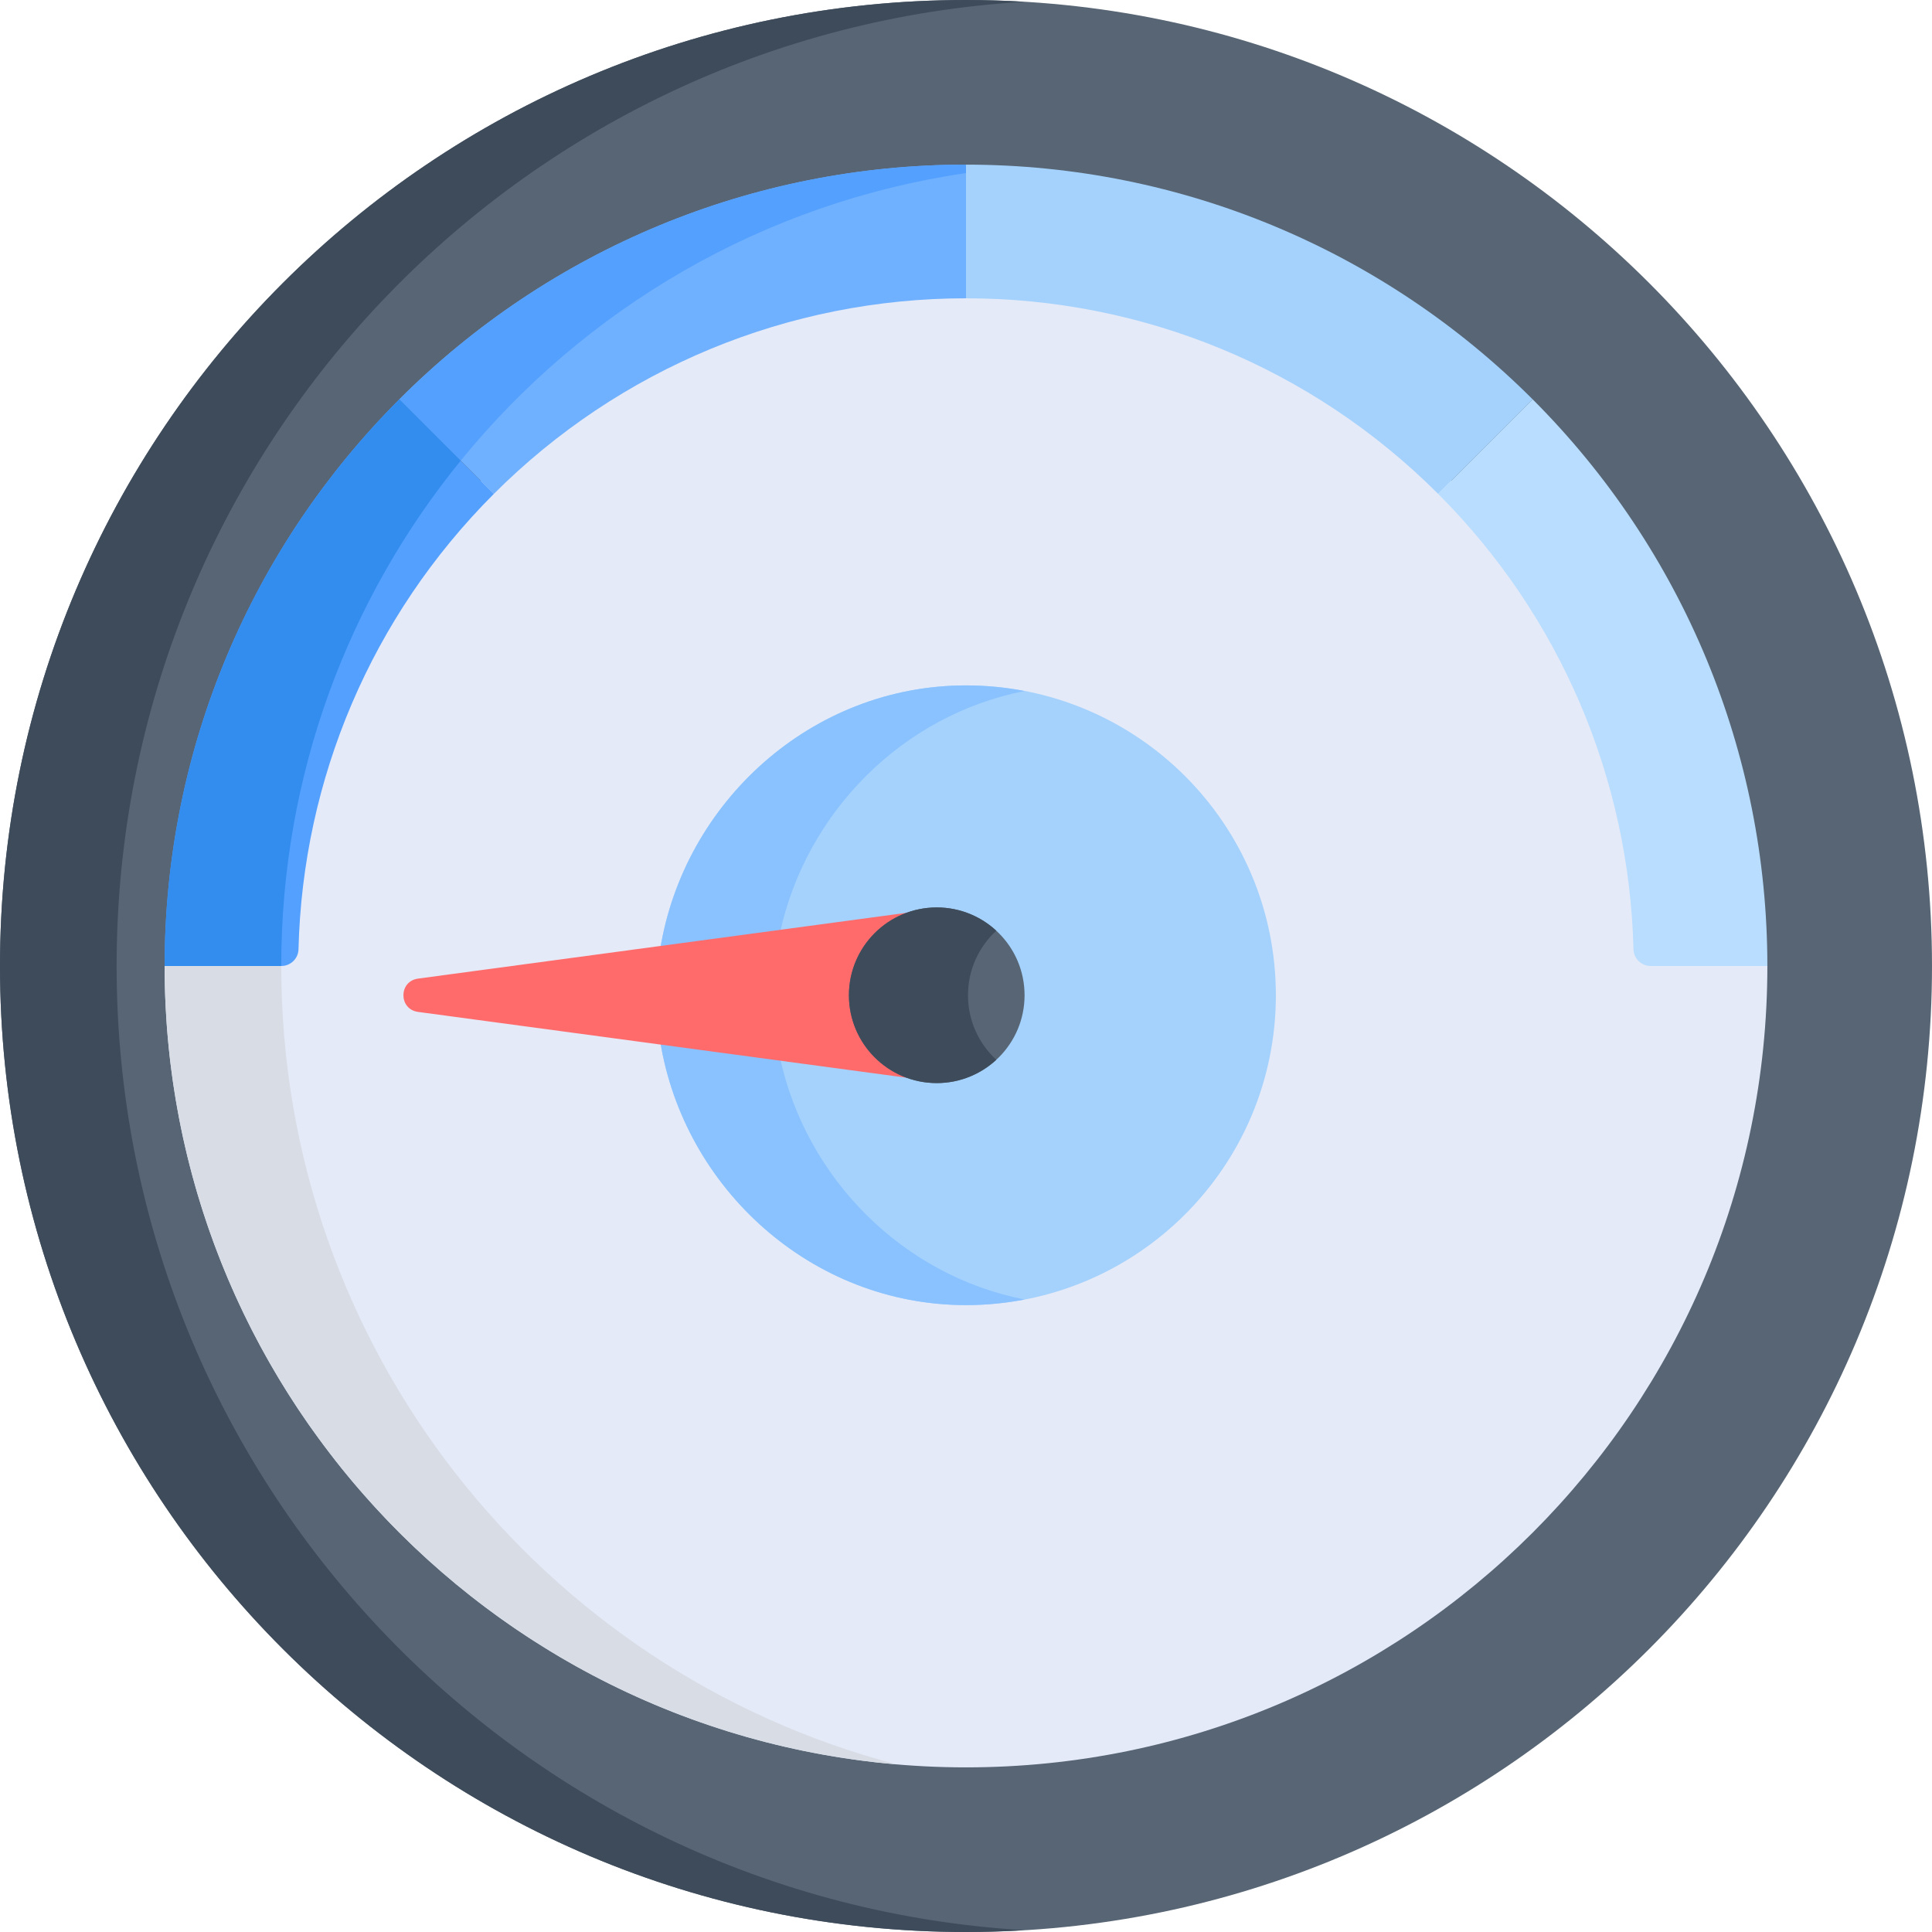
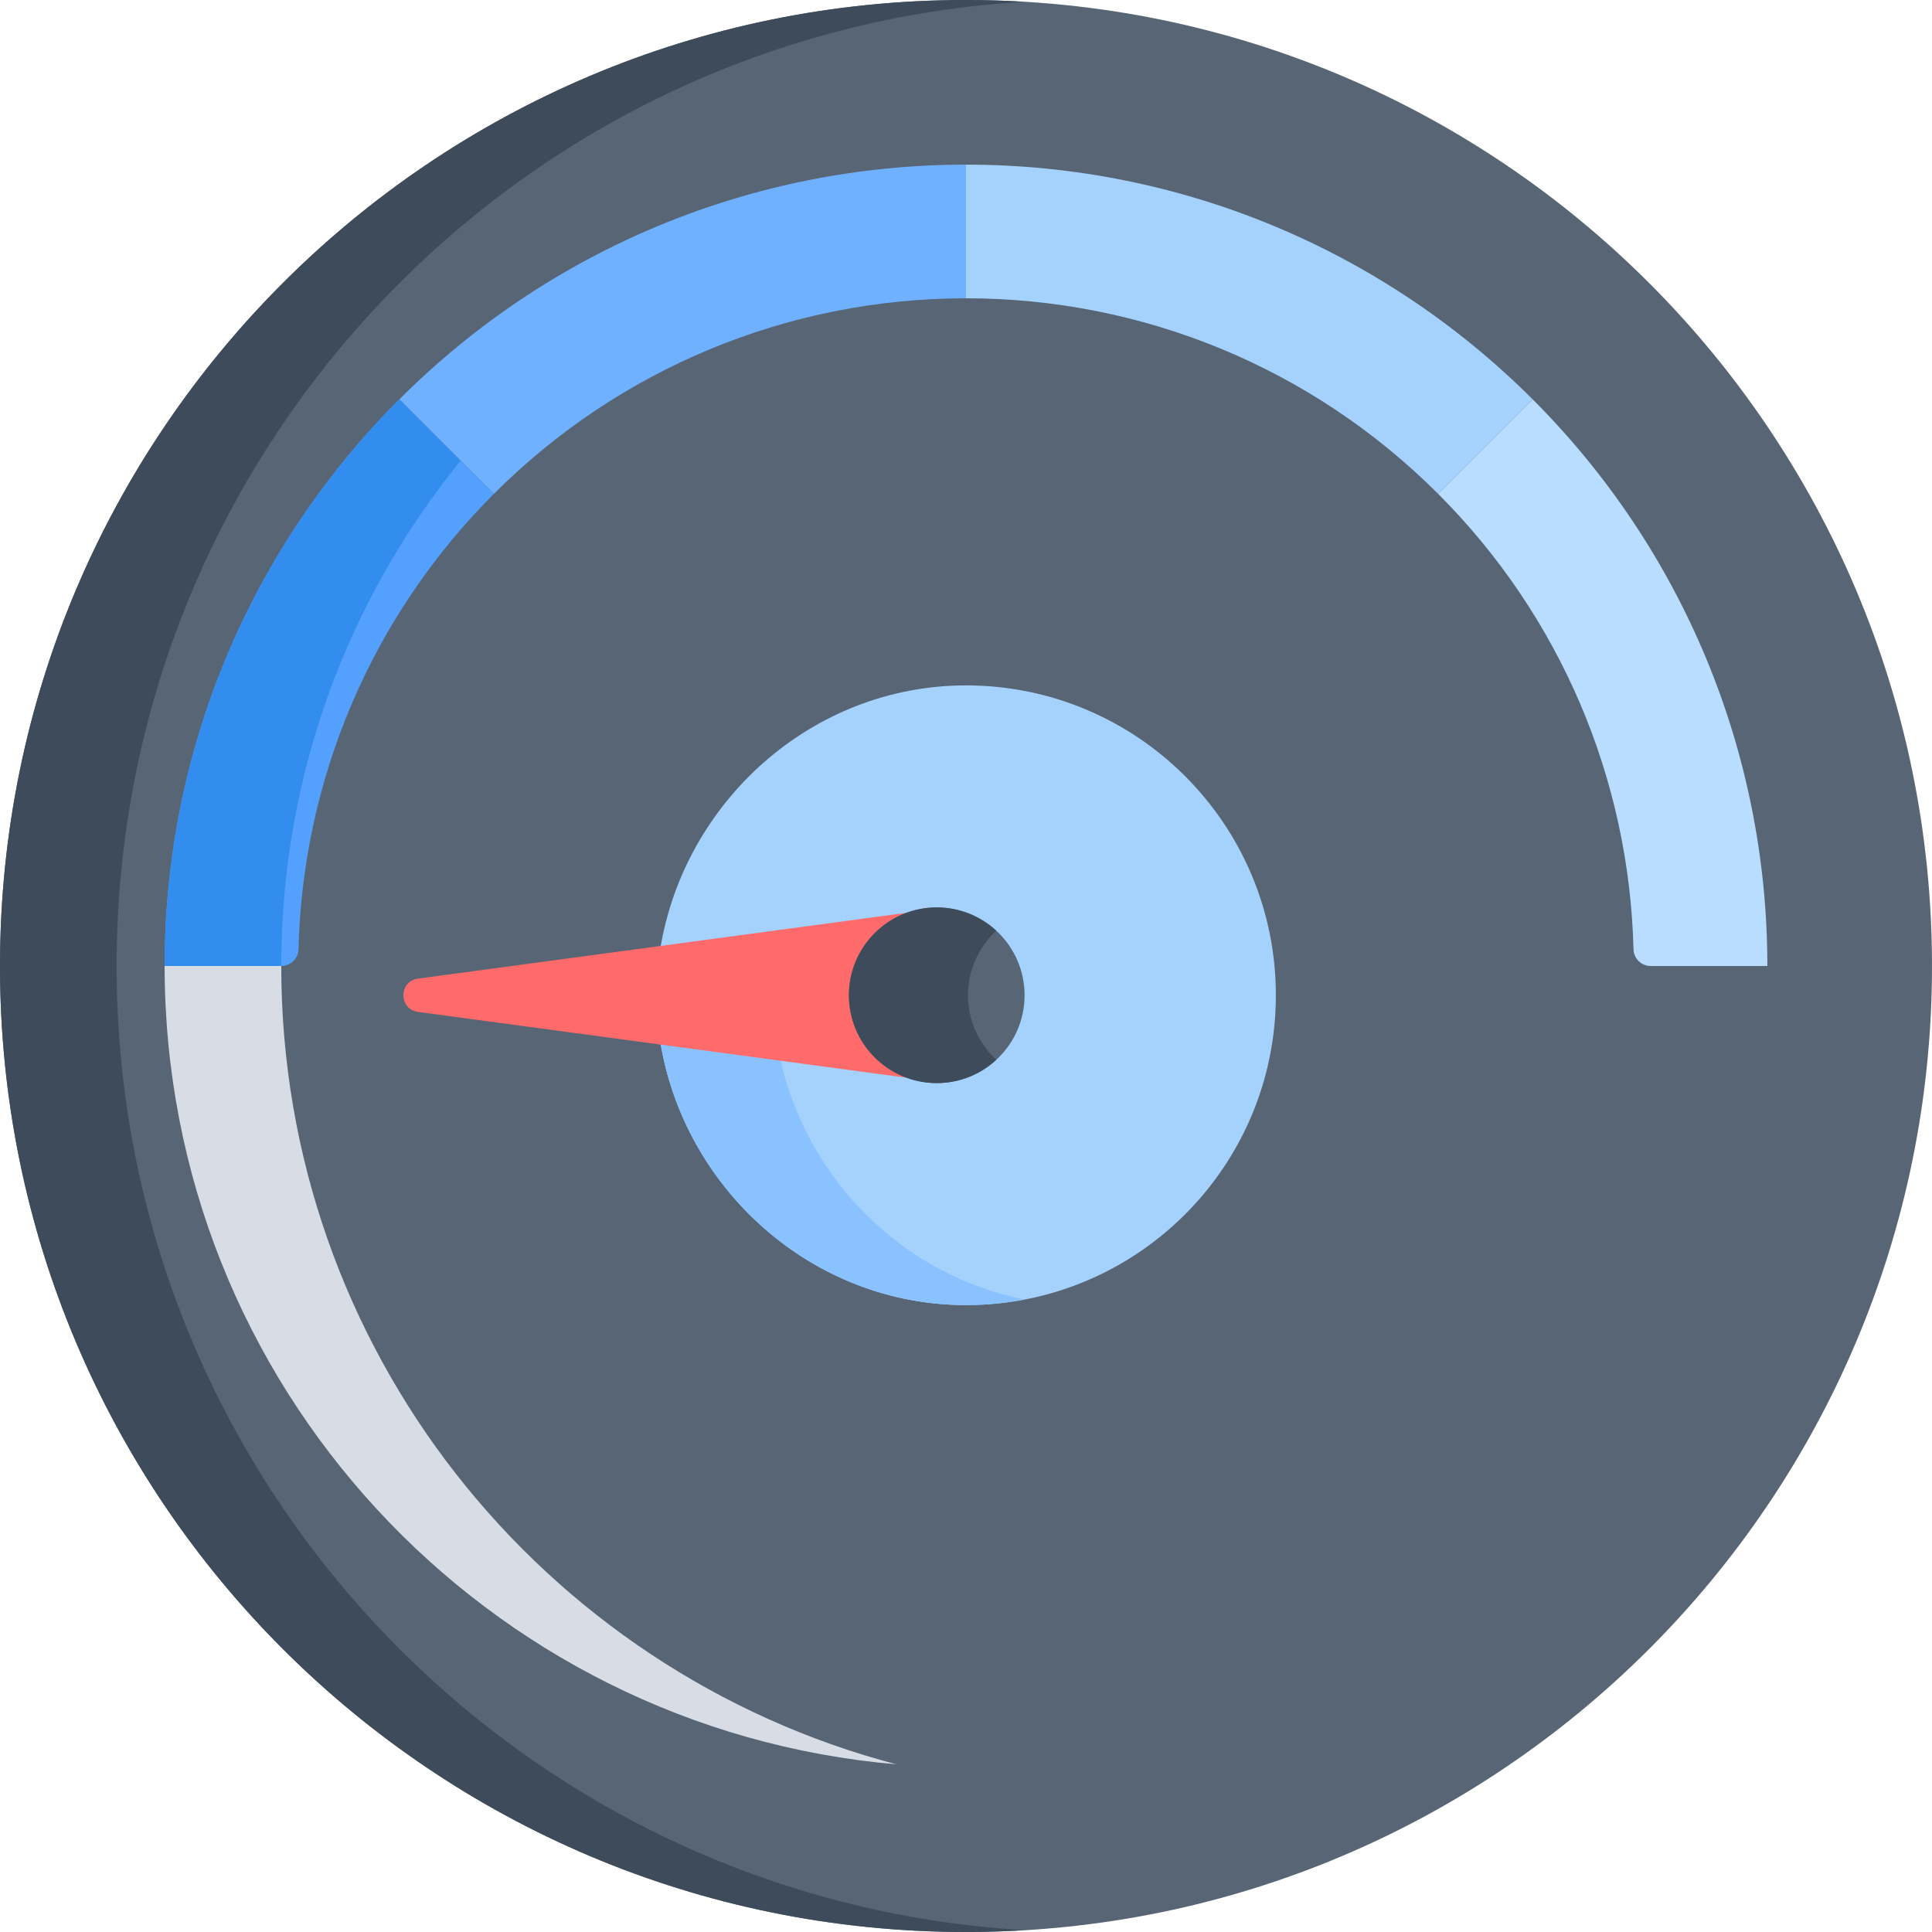
<svg xmlns="http://www.w3.org/2000/svg" height="512pt" viewBox="0 0 512 512" width="512pt">
  <path d="m512 256c0 141.387-114.613 256-256 256s-256-114.613-256-256 114.613-256 256-256 256 114.613 256 256zm0 0" fill="#576574" />
  <path d="m30.906 256c0-136.195 106.359-247.531 240.547-255.523-5.113-.305-10.262-.477-15.453-.477-141.387 0-256 114.613-256 256s114.613 256 256 256c5.191 0 10.34-.172 15.453-.477-134.188-7.992-240.547-119.328-240.547-255.523zm0 0" fill="#3e4b5a" />
-   <path d="m437.762 251.449c-1.152-46.297-19.828-90.641-53.199-124.012-34.543-34.547-80.727-53.254-128.562-53.254-48.387 0-94.41 19.098-128.562 53.254-33.391 33.391-52.055 77.75-53.199 124.012-.062 2.535-2.156 4.551-4.691 4.551h-25.918c0 117.289 95.082 212.371 212.371 212.371s212.371-95.082 212.371-212.371h-25.918c-2.535 0-4.629-2.012-4.691-4.551zm0 0" fill="#e4eaf8" />
  <path d="m74.535 256c0-9.141.57-18.148 1.656-26.992-1.105 7.402-1.766 14.898-1.953 22.441-.062 2.539-2.156 4.551-4.691 4.551h-25.918c0 111.082 85.285 202.23 193.949 211.57-93.828-24.633-163.043-110.016-163.043-211.57zm0 0" fill="#d8dce5" />
  <path d="m381.121 130.879 25.051-25.051c-39.176-39.172-92.641-62.199-150.172-62.199v35.422c46.559 0 91.504 18.207 125.121 51.828zm0 0" fill="#a4d2fc" />
  <path d="m256 79.051v-35.422c-56.461 0-110.211 22.242-150.172 62.199l25.051 25.051c33.238-33.238 78.027-51.828 125.121-51.828zm0 0" fill="#6fb1ff" />
  <path d="m43.629 256h30.91c2.469 0 4.508-1.961 4.566-4.43 1.113-45.023 19.277-88.195 51.773-120.691l-25.051-25.051c-38.926 38.926-62.199 92.281-62.199 150.172zm0 0" fill="#54a0ff" />
  <path d="m406.172 105.828-25.051 25.051c32.48 32.477 50.652 75.637 51.773 120.695.059 2.465 2.098 4.426 4.566 4.426h30.91c0-56.461-22.254-110.227-62.199-150.172zm0 0" fill="#b8ddff" />
-   <path d="m256 45.871v-2.242c-56.461 0-110.211 22.242-150.172 62.199l16.258 16.258c32.793-40.316 80.074-68.363 133.914-76.215zm0 0" fill="#54a0ff" />
  <path d="m105.828 105.828c-38.926 38.93-62.199 92.281-62.199 150.172h30.906c0-50.773 17.824-97.379 47.551-133.914zm0 0" fill="#338def" />
  <path d="m174.941 251.664 65.922-8.938c2.32-.777 4.801-1.219 7.383-1.219 12.855 0 22.246 9.391 22.246 22.246 0 12.852-9.391 22.242-22.246 22.242-2.586 0-5.062-.441-7.387-1.219h.004l-65.922-8.938c6.281 39.113 40.176 70.027 81.062 70.027 45.348 0 82.113-36.766 82.113-82.113 0-45.352-36.766-82.117-82.113-82.117-40.887.004-74.781 30.918-81.062 70.027zm0 0" fill="#a4d2fc" />
-   <path d="m271.547 183.129c-5.035-.965-10.23-1.488-15.547-1.488-40.883 0-74.777 30.914-81.059 70.027l31.73-4.305c6.922-32.109 32.539-57.922 64.875-64.234zm0 0" fill="#8ac2ff" />
  <path d="m206.672 280.145-31.73-4.305c6.281 39.113 40.176 70.027 81.059 70.027 5.32 0 10.512-.523 15.551-1.488-32.34-6.316-57.957-32.125-64.879-64.234zm0 0" fill="#8ac2ff" />
  <path d="m110.793 259.34c-5.176.695-5.176 8.129 0 8.828l130.996 17.645c-9.293-3.09-16-11.789-16-22.059 0-10.27 6.707-18.969 16-22.059zm0 0" fill="#ff6b6b" />
  <path d="m271.52 263.754c0 12.852-10.418 23.273-23.273 23.273-12.852 0-23.273-10.422-23.273-23.273 0-12.855 10.422-23.273 23.273-23.273 12.855 0 23.273 10.418 23.273 23.273zm0 0" fill="#576574" />
  <path d="m256.527 263.754c0-6.766 2.887-12.852 7.496-17.105-4.148-3.828-9.688-6.168-15.777-6.168-12.852 0-23.273 10.418-23.273 23.273 0 12.852 10.422 23.273 23.273 23.273 6.09 0 11.629-2.344 15.777-6.168-4.605-4.254-7.496-10.344-7.496-17.105zm0 0" fill="#3e4b5a" />
</svg>